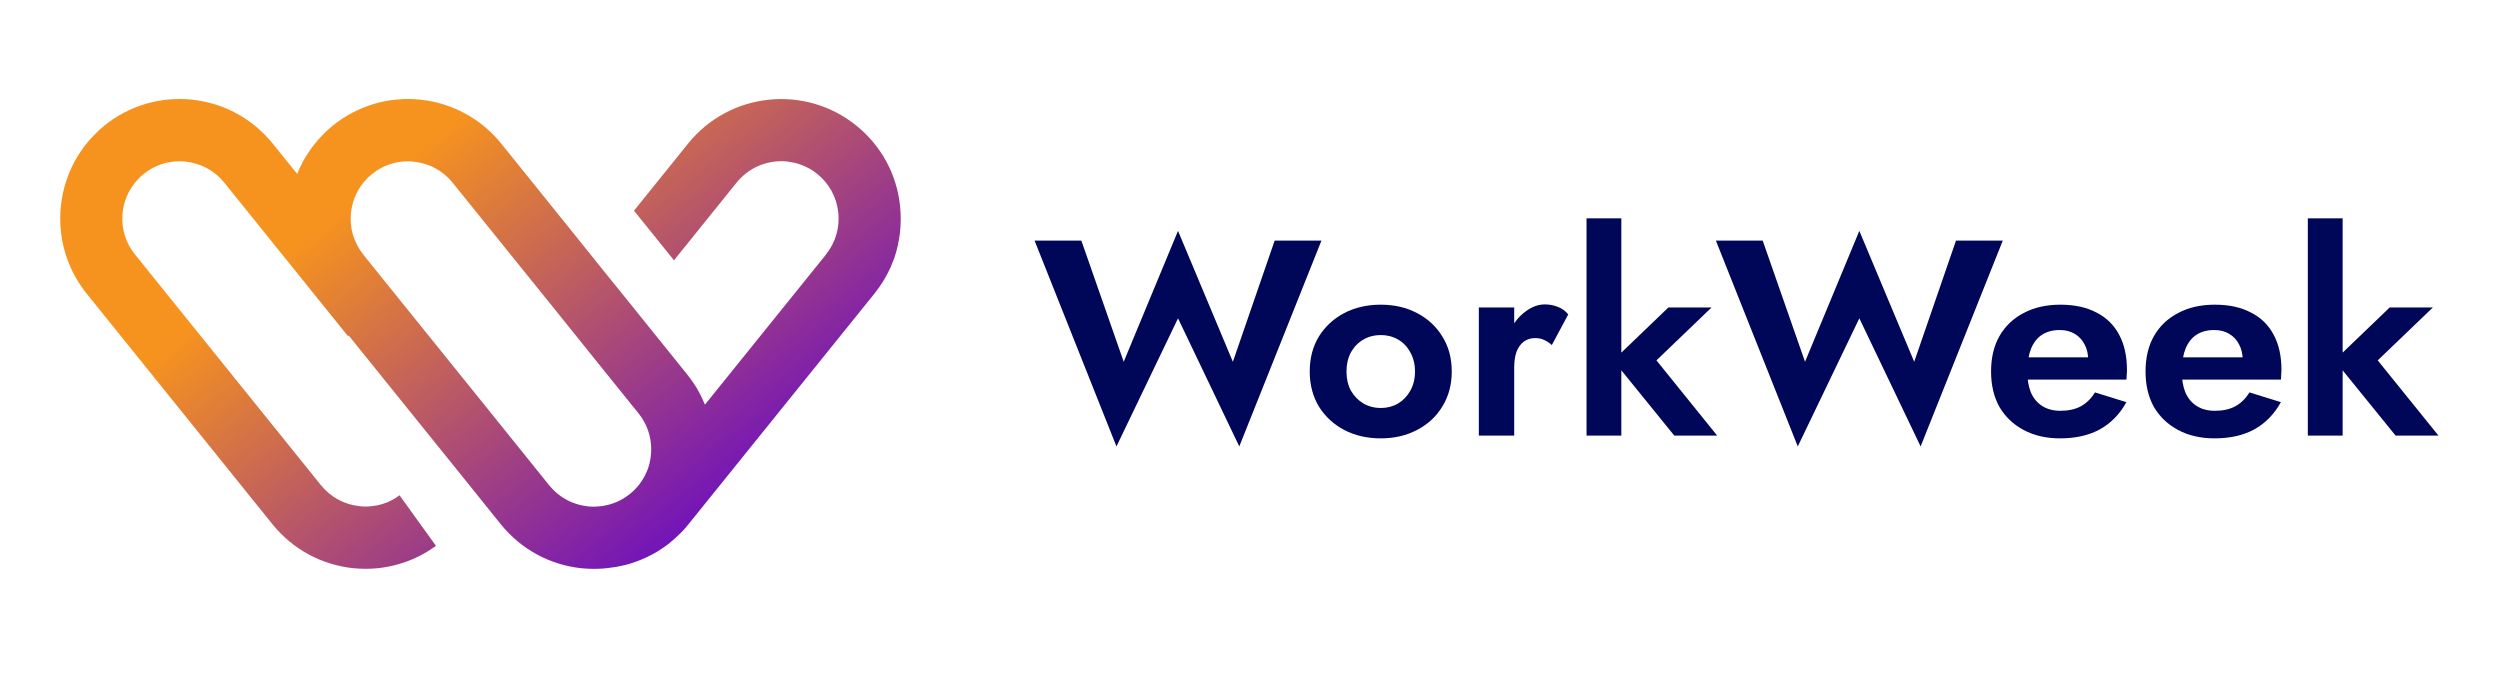
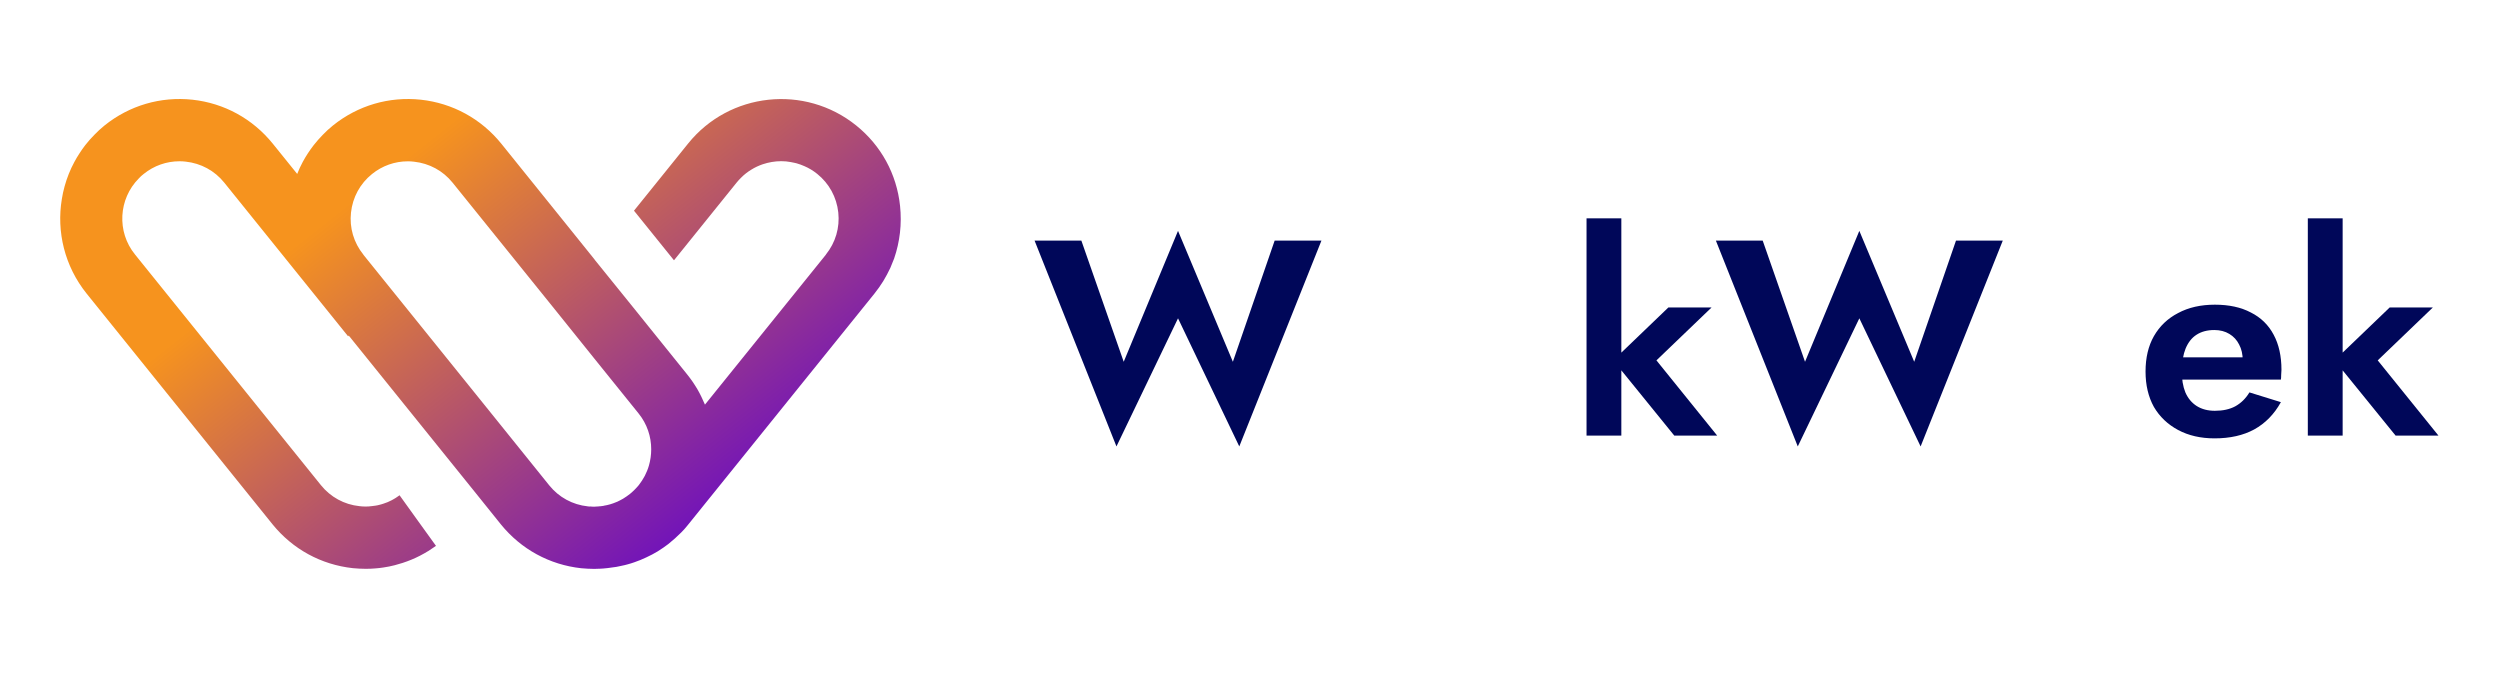
<svg xmlns="http://www.w3.org/2000/svg" width="101" height="28" viewBox="0 0 101 28" fill="none">
  <path d="M36.362 8.317C36.227 7.033 35.598 5.88 34.59 5.069C32.515 3.399 29.469 3.725 27.799 5.8L25.613 8.512L27.229 10.516L29.759 7.377C29.819 7.302 29.881 7.237 29.941 7.178C30.068 7.048 30.208 6.942 30.353 6.854C30.5 6.761 30.656 6.691 30.814 6.636C31.055 6.556 31.306 6.512 31.56 6.512C31.692 6.512 31.821 6.522 31.948 6.548C32 6.556 32.049 6.566 32.101 6.579C32.127 6.584 32.155 6.59 32.179 6.597C32.288 6.628 32.396 6.667 32.502 6.714C32.681 6.792 32.855 6.895 33.015 7.025C33.497 7.413 33.8 7.965 33.867 8.584C33.932 9.198 33.756 9.799 33.368 10.281V10.286L28.48 16.347C28.389 16.134 28.288 15.919 28.169 15.715C28.107 15.614 28.045 15.513 27.975 15.412C27.905 15.313 27.835 15.217 27.757 15.121L26.18 13.163L25.639 12.49L24.022 10.49V10.485L22.963 9.169L20.249 5.8C19.435 4.797 18.285 4.168 17.003 4.028C15.716 3.891 14.457 4.261 13.452 5.069C13.305 5.186 13.167 5.315 13.04 5.447C12.908 5.58 12.789 5.719 12.675 5.862C12.592 5.971 12.512 6.079 12.437 6.196C12.364 6.307 12.297 6.421 12.232 6.54C12.147 6.698 12.072 6.859 12.007 7.027L11.017 5.8C10.204 4.797 9.057 4.168 7.775 4.028C6.487 3.891 5.228 4.261 4.223 5.069C4.076 5.186 3.941 5.315 3.812 5.447C3.68 5.58 3.558 5.719 3.446 5.862C3.364 5.971 3.283 6.079 3.211 6.196C3.136 6.307 3.071 6.421 3.006 6.54C2.835 6.854 2.703 7.191 2.61 7.527C2.563 7.698 2.524 7.872 2.498 8.043C2.281 9.356 2.605 10.747 3.501 11.863L11.01 21.182C11.823 22.185 12.973 22.814 14.258 22.954C14.431 22.97 14.607 22.98 14.781 22.98C14.91 22.98 15.035 22.975 15.162 22.964C15.268 22.957 15.377 22.944 15.48 22.928C15.641 22.905 15.796 22.874 15.946 22.835C16.055 22.806 16.159 22.775 16.265 22.742C16.506 22.664 16.739 22.568 16.964 22.452C17.078 22.392 17.187 22.332 17.296 22.265H17.298C17.407 22.195 17.513 22.125 17.614 22.053L16.863 21.012L16.146 20.014L16.141 20.009C16.122 20.025 16.107 20.035 16.086 20.048C16.055 20.071 16.021 20.095 15.988 20.115C15.933 20.152 15.879 20.177 15.825 20.209C15.77 20.234 15.716 20.263 15.662 20.286C15.602 20.31 15.547 20.33 15.491 20.348C15.431 20.366 15.374 20.387 15.317 20.398C15.265 20.413 15.216 20.421 15.164 20.429C15.117 20.436 15.071 20.444 15.022 20.447C14.858 20.47 14.693 20.47 14.524 20.449C13.905 20.385 13.354 20.082 12.965 19.6L5.454 10.281C4.708 9.364 4.788 8.035 5.607 7.209C5.664 7.146 5.731 7.084 5.806 7.027C6.22 6.693 6.726 6.515 7.254 6.515C7.337 6.515 7.42 6.52 7.503 6.53C8.119 6.597 8.671 6.895 9.059 7.377L14.063 13.586L14.089 13.557L19.249 19.957L19.63 20.431L20.236 21.185C21.049 22.187 22.199 22.817 23.484 22.957C23.657 22.972 23.833 22.983 24.009 22.983C24.095 22.983 24.178 22.977 24.258 22.975C24.274 22.975 24.289 22.975 24.305 22.972C24.331 22.972 24.357 22.967 24.382 22.967L24.509 22.954C24.515 22.954 24.515 22.954 24.517 22.954C24.553 22.949 24.587 22.946 24.618 22.941C24.672 22.933 24.727 22.926 24.781 22.918C24.805 22.918 24.823 22.913 24.843 22.91C24.867 22.905 24.89 22.902 24.911 22.9C24.973 22.887 25.035 22.876 25.097 22.861C25.188 22.845 25.273 22.822 25.359 22.799C25.45 22.775 25.538 22.747 25.626 22.716C25.789 22.659 25.95 22.597 26.105 22.521C26.185 22.483 26.263 22.444 26.346 22.402C26.418 22.363 26.493 22.32 26.566 22.278C26.644 22.226 26.724 22.177 26.802 22.123C26.872 22.076 26.936 22.029 27.001 21.978C27.182 21.832 27.358 21.677 27.524 21.509C27.607 21.426 27.685 21.34 27.755 21.252L27.812 21.182L35.326 11.863C35.458 11.7 35.574 11.532 35.683 11.358C35.789 11.184 35.885 11.001 35.971 10.819C36.025 10.695 36.077 10.568 36.123 10.444C36.354 9.77 36.44 9.05 36.362 8.317ZM24.263 20.452C24.248 20.452 24.23 20.455 24.212 20.455C24.196 20.46 24.186 20.46 24.17 20.46C24.142 20.465 24.116 20.465 24.087 20.465H24.066C24.059 20.47 24.048 20.47 24.041 20.47C23.976 20.47 23.914 20.47 23.851 20.462C23.818 20.468 23.782 20.462 23.748 20.457C23.129 20.392 22.577 20.089 22.189 19.608L19.567 16.352L14.68 10.291V10.286C14.291 9.804 14.113 9.203 14.18 8.589C14.247 7.97 14.548 7.418 15.03 7.03C15.444 6.696 15.949 6.517 16.48 6.517C16.563 6.517 16.646 6.522 16.729 6.533C17.345 6.6 17.897 6.898 18.285 7.38L22.409 12.492L24.02 14.497L25.797 16.701C26.144 17.129 26.309 17.642 26.309 18.149C26.309 18.372 26.278 18.598 26.216 18.81C26.175 18.955 26.118 19.09 26.05 19.224C25.98 19.356 25.898 19.483 25.802 19.605C25.75 19.665 25.701 19.722 25.646 19.776C25.584 19.838 25.52 19.898 25.45 19.955C25.359 20.027 25.266 20.089 25.17 20.149C25.128 20.172 25.084 20.196 25.04 20.219C25.03 20.221 25.017 20.229 25.009 20.234C24.973 20.255 24.937 20.271 24.9 20.284C24.737 20.354 24.566 20.405 24.393 20.431C24.388 20.431 24.388 20.436 24.385 20.436C24.341 20.444 24.302 20.449 24.263 20.452Z" fill="url(#paint0_linear_3752_4099)" />
  <path d="M49.808 14.616L47.592 9.327L45.398 14.616L43.687 9.721H41.797L45.105 18.036L47.592 12.86L50.067 18.036L53.386 9.721H51.496L49.808 14.616Z" fill="#000759" />
-   <path d="M52.913 15.009C52.913 15.542 53.037 16.015 53.284 16.427C53.539 16.832 53.881 17.147 54.308 17.372C54.743 17.597 55.235 17.71 55.782 17.71C56.33 17.71 56.818 17.597 57.245 17.372C57.68 17.147 58.021 16.832 58.269 16.427C58.524 16.015 58.651 15.542 58.651 15.009C58.651 14.469 58.524 13.997 58.269 13.592C58.021 13.187 57.68 12.872 57.245 12.647C56.818 12.421 56.33 12.309 55.782 12.309C55.235 12.309 54.743 12.421 54.308 12.647C53.881 12.872 53.539 13.187 53.284 13.592C53.037 13.997 52.913 14.469 52.913 15.009ZM54.398 15.009C54.398 14.717 54.458 14.458 54.578 14.233C54.706 14.008 54.875 13.835 55.085 13.716C55.295 13.595 55.527 13.536 55.782 13.536C56.037 13.536 56.27 13.595 56.48 13.716C56.69 13.835 56.855 14.008 56.975 14.233C57.102 14.458 57.166 14.717 57.166 15.009C57.166 15.302 57.102 15.561 56.975 15.786C56.855 16.003 56.69 16.176 56.48 16.303C56.27 16.424 56.037 16.483 55.782 16.483C55.527 16.483 55.295 16.424 55.085 16.303C54.875 16.176 54.706 16.003 54.578 15.786C54.458 15.561 54.398 15.302 54.398 15.009Z" fill="#000759" />
-   <path d="M61.174 12.421H59.745V17.597H61.174V12.421ZM62.693 13.941L63.357 12.703C63.252 12.568 63.113 12.466 62.941 12.399C62.775 12.332 62.599 12.298 62.412 12.298C62.142 12.298 61.879 12.395 61.624 12.59C61.369 12.778 61.163 13.033 61.005 13.355C60.848 13.671 60.769 14.034 60.769 14.447L61.174 14.852C61.174 14.604 61.204 14.394 61.264 14.222C61.331 14.042 61.429 13.903 61.556 13.806C61.684 13.708 61.838 13.659 62.018 13.659C62.168 13.659 62.292 13.685 62.389 13.738C62.494 13.783 62.595 13.851 62.693 13.941Z" fill="#000759" />
  <path d="M64.096 8.821V17.597H65.502V8.821H64.096ZM67.403 12.421L65.176 14.559L67.64 17.597H69.373L66.92 14.559L69.148 12.421H67.403Z" fill="#000759" />
  <path d="M77.334 14.616L75.117 9.327L72.923 14.616L71.213 9.721H69.322L72.63 18.036L75.117 12.86L77.593 18.036L80.912 9.721H79.022L77.334 14.616Z" fill="#000759" />
-   <path d="M83.229 17.71C83.852 17.71 84.384 17.59 84.827 17.35C85.277 17.102 85.637 16.735 85.907 16.247L84.635 15.853C84.486 16.101 84.294 16.288 84.062 16.416C83.837 16.536 83.563 16.596 83.24 16.596C82.955 16.596 82.711 16.532 82.509 16.405C82.306 16.277 82.153 16.093 82.047 15.853C81.95 15.613 81.901 15.321 81.901 14.976C81.909 14.616 81.961 14.316 82.059 14.076C82.164 13.828 82.31 13.644 82.498 13.524C82.693 13.397 82.933 13.333 83.218 13.333C83.45 13.333 83.653 13.386 83.825 13.491C83.998 13.595 84.129 13.738 84.219 13.918C84.317 14.098 84.365 14.316 84.365 14.571C84.365 14.623 84.35 14.691 84.32 14.773C84.298 14.848 84.272 14.908 84.242 14.953L84.635 14.436H81.271V15.336H85.907C85.914 15.291 85.918 15.231 85.918 15.156C85.926 15.081 85.929 15.009 85.929 14.942C85.929 14.387 85.824 13.914 85.614 13.524C85.404 13.127 85.097 12.827 84.692 12.624C84.294 12.414 83.81 12.309 83.24 12.309C82.67 12.309 82.175 12.421 81.755 12.647C81.335 12.864 81.009 13.175 80.776 13.581C80.551 13.978 80.439 14.454 80.439 15.009C80.439 15.557 80.551 16.033 80.776 16.439C81.009 16.836 81.335 17.147 81.755 17.372C82.175 17.597 82.666 17.71 83.229 17.71Z" fill="#000759" />
  <path d="M89.47 17.71C90.093 17.71 90.626 17.59 91.068 17.35C91.518 17.102 91.878 16.735 92.148 16.247L90.877 15.853C90.727 16.101 90.535 16.288 90.303 16.416C90.078 16.536 89.804 16.596 89.481 16.596C89.197 16.596 88.953 16.532 88.75 16.405C88.548 16.277 88.394 16.093 88.289 15.853C88.191 15.613 88.143 15.321 88.143 14.976C88.15 14.616 88.203 14.316 88.3 14.076C88.405 13.828 88.551 13.644 88.739 13.524C88.934 13.397 89.174 13.333 89.459 13.333C89.692 13.333 89.894 13.386 90.067 13.491C90.239 13.595 90.37 13.738 90.46 13.918C90.558 14.098 90.607 14.316 90.607 14.571C90.607 14.623 90.592 14.691 90.562 14.773C90.539 14.848 90.513 14.908 90.483 14.953L90.877 14.436H87.513V15.336H92.148C92.156 15.291 92.159 15.231 92.159 15.156C92.167 15.081 92.171 15.009 92.171 14.942C92.171 14.387 92.066 13.914 91.856 13.524C91.646 13.127 91.338 12.827 90.933 12.624C90.535 12.414 90.052 12.309 89.481 12.309C88.911 12.309 88.416 12.421 87.996 12.647C87.576 12.864 87.25 13.175 87.017 13.581C86.792 13.978 86.68 14.454 86.68 15.009C86.68 15.557 86.792 16.033 87.017 16.439C87.25 16.836 87.576 17.147 87.996 17.372C88.416 17.597 88.908 17.71 89.47 17.71Z" fill="#000759" />
  <path d="M93.236 8.821V17.597H94.643V8.821H93.236ZM96.544 12.421L94.316 14.559L96.781 17.597H98.513L96.06 14.559L98.288 12.421H96.544Z" fill="#000759" />
  <defs>
    <linearGradient id="paint0_linear_3752_4099" x1="19.411" y1="4" x2="32.542" y2="20.633" gradientUnits="userSpaceOnUse">
      <stop stop-color="#F6931E" />
      <stop offset="1" stop-color="#6204CC" />
    </linearGradient>
  </defs>
</svg>